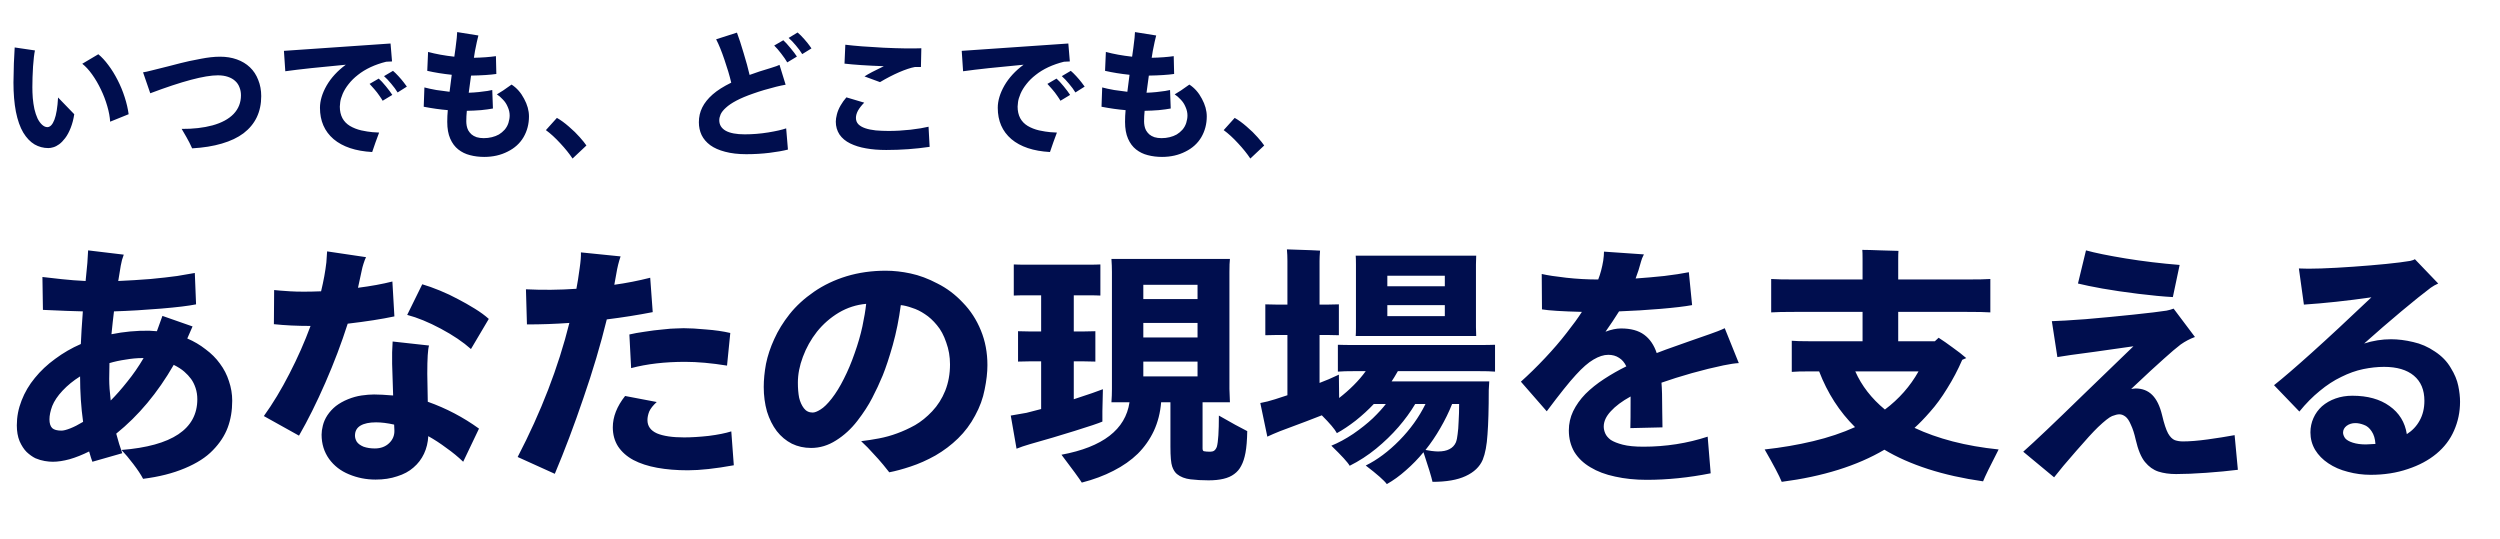
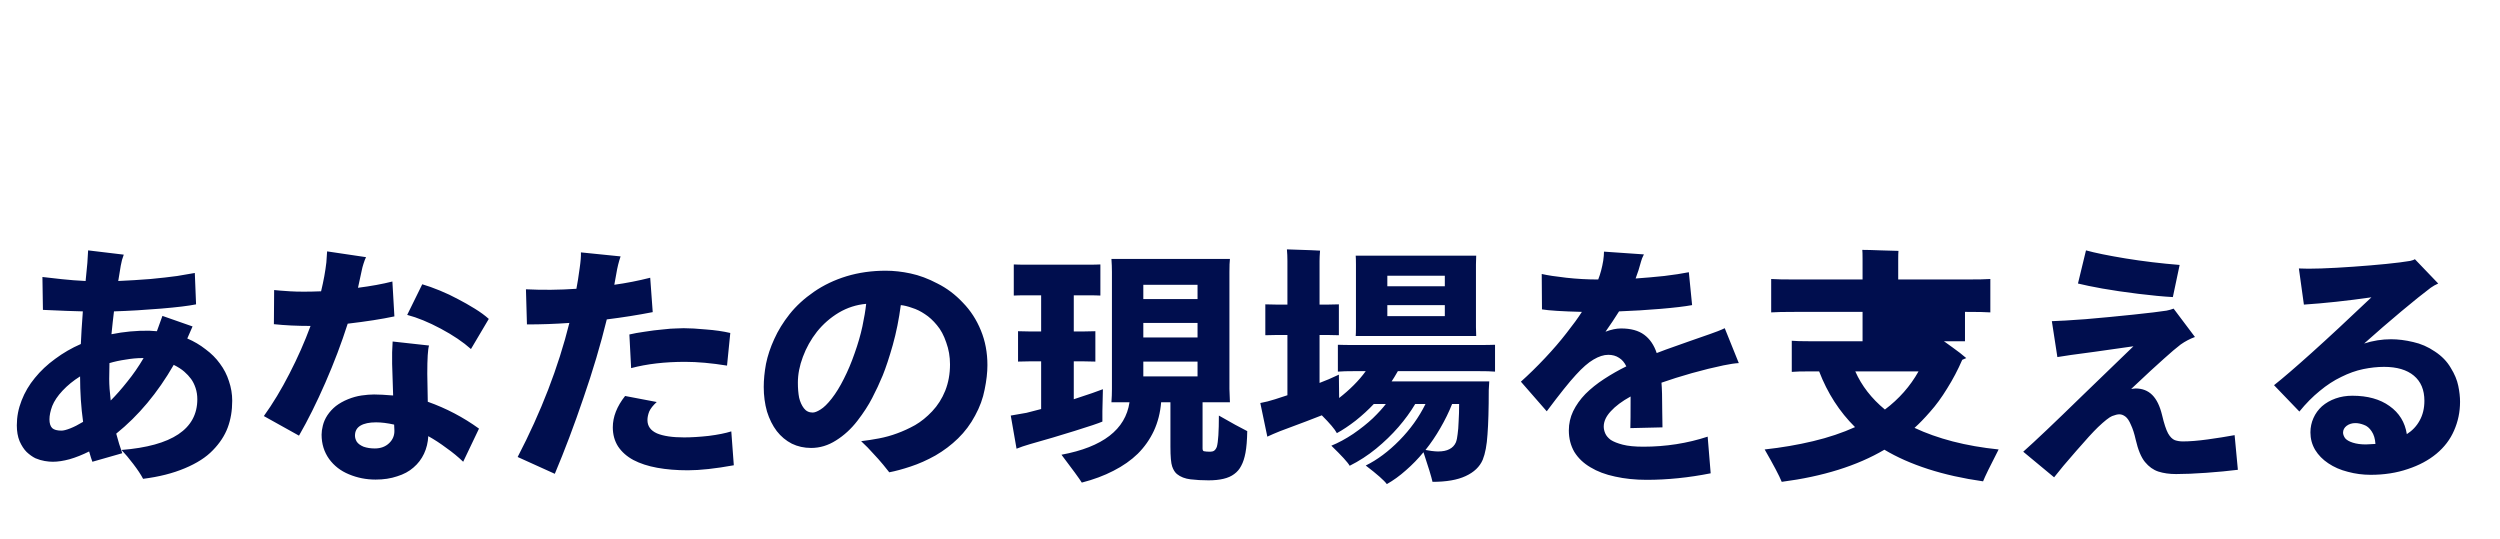
<svg xmlns="http://www.w3.org/2000/svg" width="478" height="103" viewBox="0 0 478 103" fill="none">
-   <path d="M9.256 28.312C8.303 28.312 7.419 28.078 6.604 27.61C5.789 27.125 5.07 26.371 4.446 25.348C3.839 24.325 3.371 22.999 3.042 21.37C2.73 19.741 2.574 17.877 2.574 15.78C2.574 14.896 2.6 13.674 2.652 12.114C2.721 10.537 2.773 9.523 2.808 9.072L6.682 9.644C6.543 10.251 6.422 11.273 6.318 12.712C6.231 14.151 6.188 15.477 6.188 16.69C6.188 17.314 6.214 17.999 6.266 18.744C6.335 19.489 6.439 20.191 6.578 20.85C6.734 21.509 6.933 22.107 7.176 22.644C7.436 23.164 7.731 23.571 8.06 23.866C8.389 24.161 8.719 24.308 9.048 24.308C9.585 24.308 10.036 23.84 10.4 22.904C10.764 21.951 10.998 20.529 11.102 18.64L14.196 21.838C14.057 22.774 13.832 23.641 13.52 24.438C13.208 25.235 12.853 25.894 12.454 26.414C12.073 26.917 11.691 27.307 11.31 27.584C10.929 27.861 10.556 28.052 10.192 28.156C9.845 28.26 9.533 28.312 9.256 28.312ZM24.596 21.838L21.06 23.268C21.008 22.367 20.826 21.379 20.514 20.304C20.202 19.212 19.795 18.146 19.292 17.106C18.789 16.049 18.226 15.087 17.602 14.22C16.978 13.353 16.354 12.677 15.73 12.192L18.798 10.372C19.439 10.892 20.081 11.585 20.722 12.452C21.363 13.301 21.953 14.255 22.49 15.312C23.027 16.352 23.478 17.444 23.842 18.588C24.206 19.715 24.457 20.798 24.596 21.838ZM36.738 28.364C36.651 28.156 36.478 27.792 36.218 27.272C35.958 26.752 35.464 25.877 34.736 24.646C36.937 24.663 38.905 24.438 40.638 23.97C42.389 23.485 43.732 22.757 44.668 21.786C45.604 20.798 46.072 19.611 46.072 18.224C46.072 17.669 45.977 17.158 45.786 16.69C45.613 16.222 45.344 15.823 44.98 15.494C44.616 15.147 44.148 14.879 43.576 14.688C43.021 14.497 42.38 14.402 41.652 14.402C39.104 14.402 34.797 15.546 28.73 17.834L27.352 13.83C27.56 13.795 27.794 13.752 28.054 13.7C28.331 13.631 28.652 13.553 29.016 13.466C29.397 13.379 30.472 13.111 32.24 12.66C34.008 12.192 35.334 11.863 36.218 11.672C37.102 11.481 37.847 11.334 38.454 11.23C39.078 11.109 39.693 11.013 40.3 10.944C40.924 10.875 41.522 10.84 42.094 10.84C43.255 10.84 44.321 11.013 45.292 11.36C46.263 11.707 47.095 12.209 47.788 12.868C48.481 13.527 49.01 14.333 49.374 15.286C49.755 16.222 49.946 17.253 49.946 18.38C49.946 19.888 49.66 21.24 49.088 22.436C48.516 23.615 47.675 24.629 46.566 25.478C45.457 26.31 44.07 26.969 42.406 27.454C40.759 27.939 38.87 28.243 36.738 28.364ZM64.974 20.382C64.974 21.231 65.139 21.968 65.468 22.592C65.797 23.199 66.274 23.693 66.898 24.074C67.539 24.455 68.267 24.741 69.082 24.932C69.897 25.105 70.607 25.218 71.214 25.27C71.838 25.305 72.263 25.331 72.488 25.348C72.02 26.579 71.578 27.818 71.162 29.066C67.99 28.893 65.529 28.069 63.778 26.596C62.045 25.105 61.178 23.112 61.178 20.616C61.178 19.264 61.603 17.843 62.452 16.352C63.319 14.861 64.541 13.535 66.118 12.374C61.178 12.825 57.321 13.241 54.548 13.622L54.288 9.722L74.672 8.318L74.958 11.75L73.84 11.802C72.783 12.062 71.786 12.409 70.85 12.842C69.931 13.275 69.125 13.769 68.432 14.324C67.739 14.861 67.149 15.442 66.664 16.066C66.179 16.673 65.797 17.297 65.52 17.938C65.26 18.562 65.104 19.091 65.052 19.524C65 19.957 64.974 20.243 64.974 20.382ZM73.424 14.558L75.14 13.544C75.435 13.787 75.781 14.125 76.18 14.558C76.579 14.991 76.917 15.39 77.194 15.754C77.471 16.101 77.671 16.369 77.792 16.56L76.024 17.678C75.712 17.158 75.305 16.603 74.802 16.014C74.317 15.425 73.857 14.939 73.424 14.558ZM70.668 16.04L72.41 15.026C72.791 15.355 73.251 15.849 73.788 16.508C74.325 17.167 74.733 17.713 75.01 18.146L73.164 19.264C73.043 19.039 72.835 18.718 72.54 18.302C72.263 17.886 71.933 17.461 71.552 17.028C71.171 16.577 70.876 16.248 70.668 16.04ZM97.812 16.17C98.8 16.811 99.597 17.713 100.204 18.874C100.828 20.018 101.14 21.145 101.14 22.254C101.14 23.71 100.793 25.036 100.1 26.232C99.407 27.411 98.393 28.329 97.058 28.988C95.741 29.664 94.25 30.002 92.586 30.002C91.615 30.002 90.705 29.889 89.856 29.664C89.024 29.456 88.279 29.092 87.62 28.572C86.979 28.069 86.467 27.385 86.086 26.518C85.705 25.651 85.514 24.577 85.514 23.294C85.514 22.549 85.549 21.803 85.618 21.058C84.162 20.937 82.628 20.72 81.016 20.408L81.146 16.716C81.787 16.889 82.55 17.054 83.434 17.21C84.335 17.349 85.176 17.461 85.956 17.548L86.372 14.298C84.691 14.125 83.131 13.873 81.692 13.544L81.848 9.93C83.321 10.329 84.994 10.632 86.866 10.84L87.1 9.176C87.308 7.616 87.412 6.602 87.412 6.134L91.468 6.784C91.295 7.425 91.078 8.413 90.818 9.748C90.714 10.303 90.645 10.736 90.61 11.048C92.222 11.013 93.626 10.909 94.822 10.736L94.9 14.142C93.704 14.315 92.092 14.419 90.064 14.454L89.622 17.73C90.246 17.713 90.887 17.669 91.546 17.6C92.222 17.531 92.768 17.461 93.184 17.392C93.617 17.323 93.929 17.262 94.12 17.21L94.25 20.746C93.609 20.867 92.846 20.971 91.962 21.058C91.078 21.127 90.177 21.171 89.258 21.188C89.189 21.881 89.154 22.549 89.154 23.19C89.154 23.45 89.18 23.736 89.232 24.048C89.284 24.343 89.379 24.629 89.518 24.906C89.674 25.183 89.882 25.443 90.142 25.686C90.402 25.911 90.731 26.093 91.13 26.232C91.546 26.353 91.997 26.414 92.482 26.414C93.037 26.414 93.557 26.353 94.042 26.232C94.545 26.111 94.995 25.937 95.394 25.712C95.793 25.469 96.157 25.166 96.486 24.802C96.815 24.421 97.058 23.987 97.214 23.502C97.37 22.999 97.448 22.523 97.448 22.072C97.448 21.535 97.327 20.997 97.084 20.46C96.859 19.905 96.547 19.429 96.148 19.03C95.767 18.614 95.385 18.285 95.004 18.042C95.663 17.678 96.599 17.054 97.812 16.17ZM112.122 27.818L109.47 30.314C108.863 29.395 108.083 28.425 107.13 27.402C106.176 26.362 105.258 25.521 104.374 24.88L106.48 22.54C107.19 22.939 107.953 23.493 108.768 24.204C109.6 24.915 110.293 25.591 110.848 26.232C111.42 26.873 111.844 27.402 112.122 27.818ZM150.784 7.252L152.5 6.212C152.898 6.541 153.332 6.975 153.8 7.512C154.268 8.049 154.597 8.457 154.788 8.734C154.978 8.994 155.1 9.167 155.152 9.254L153.384 10.346C153.072 9.826 152.664 9.271 152.162 8.682C151.676 8.093 151.217 7.616 150.784 7.252ZM142.386 25.686C143.894 25.686 145.393 25.565 146.884 25.322C148.374 25.079 149.518 24.819 150.316 24.542L150.654 28.598C149.7 28.841 148.522 29.049 147.118 29.222C145.714 29.395 144.232 29.482 142.672 29.482C141.146 29.482 139.803 29.326 138.642 29.014C137.498 28.719 136.553 28.303 135.808 27.766C135.062 27.211 134.508 26.561 134.144 25.816C133.797 25.071 133.624 24.256 133.624 23.372C133.624 22.349 133.84 21.405 134.274 20.538C134.707 19.671 135.366 18.848 136.25 18.068C137.134 17.288 138.321 16.534 139.812 15.806C139.5 14.471 139.066 13.007 138.512 11.412C137.974 9.817 137.446 8.517 136.926 7.512L140.904 6.238C141.285 7.243 141.71 8.543 142.178 10.138C142.663 11.715 143.044 13.111 143.322 14.324C144.483 13.891 145.835 13.449 147.378 12.998C148.279 12.721 148.834 12.521 149.042 12.4L150.212 16.196C149.622 16.3 149.016 16.43 148.392 16.586C146.797 16.985 145.341 17.418 144.024 17.886C142.724 18.337 141.649 18.787 140.8 19.238C139.95 19.689 139.283 20.139 138.798 20.59C138.312 21.023 137.974 21.448 137.784 21.864C137.61 22.28 137.524 22.653 137.524 22.982C137.524 23.866 137.94 24.542 138.772 25.01C139.604 25.461 140.808 25.686 142.386 25.686ZM148.028 8.708L149.77 7.694C150.151 8.041 150.61 8.543 151.148 9.202C151.685 9.843 152.092 10.381 152.37 10.814L150.524 11.932C150.246 11.447 149.865 10.892 149.38 10.268C148.894 9.627 148.444 9.107 148.028 8.708ZM168.256 15.702L165.292 14.61C166.002 14.142 167.233 13.492 168.984 12.66C165.742 12.539 163.238 12.374 161.47 12.166L161.626 8.552C163.446 8.777 165.89 8.968 168.958 9.124C172.043 9.263 174.444 9.297 176.16 9.228L176.082 12.816H174.912C174.132 12.955 173.135 13.284 171.922 13.804C170.726 14.324 169.504 14.957 168.256 15.702ZM177.538 24.23L177.746 28.078C175.042 28.477 172.277 28.676 169.452 28.676C167.996 28.676 166.704 28.572 165.578 28.364C164.451 28.173 163.446 27.861 162.562 27.428C161.678 26.995 160.993 26.423 160.508 25.712C160.04 24.984 159.806 24.169 159.806 23.268C159.806 22.869 159.875 22.401 160.014 21.864C160.152 21.309 160.386 20.746 160.716 20.174C161.045 19.602 161.418 19.082 161.834 18.614L165.24 19.628C164.754 20.113 164.364 20.607 164.07 21.11C163.792 21.613 163.654 22.089 163.654 22.54C163.654 23.025 163.81 23.433 164.122 23.762C164.434 24.074 164.867 24.325 165.422 24.516C165.976 24.707 166.644 24.845 167.424 24.932C168.221 25.001 169.044 25.036 169.894 25.036C171.246 25.036 172.641 24.958 174.08 24.802C175.536 24.629 176.688 24.438 177.538 24.23ZM194.568 20.382C194.568 21.231 194.732 21.968 195.062 22.592C195.391 23.199 195.868 23.693 196.492 24.074C197.133 24.455 197.861 24.741 198.676 24.932C199.49 25.105 200.201 25.218 200.808 25.27C201.432 25.305 201.856 25.331 202.082 25.348C201.614 26.579 201.172 27.818 200.756 29.066C197.584 28.893 195.122 28.069 193.372 26.596C191.638 25.105 190.772 23.112 190.772 20.616C190.772 19.264 191.196 17.843 192.046 16.352C192.912 14.861 194.134 13.535 195.712 12.374C190.772 12.825 186.915 13.241 184.142 13.622L183.882 9.722L204.266 8.318L204.552 11.75L203.434 11.802C202.376 12.062 201.38 12.409 200.444 12.842C199.525 13.275 198.719 13.769 198.026 14.324C197.332 14.861 196.743 15.442 196.258 16.066C195.772 16.673 195.391 17.297 195.114 17.938C194.854 18.562 194.698 19.091 194.646 19.524C194.594 19.957 194.568 20.243 194.568 20.382ZM203.018 14.558L204.734 13.544C205.028 13.787 205.375 14.125 205.774 14.558C206.172 14.991 206.51 15.39 206.788 15.754C207.065 16.101 207.264 16.369 207.386 16.56L205.618 17.678C205.306 17.158 204.898 16.603 204.396 16.014C203.91 15.425 203.451 14.939 203.018 14.558ZM200.262 16.04L202.004 15.026C202.385 15.355 202.844 15.849 203.382 16.508C203.919 17.167 204.326 17.713 204.604 18.146L202.758 19.264C202.636 19.039 202.428 18.718 202.134 18.302C201.856 17.886 201.527 17.461 201.146 17.028C200.764 16.577 200.47 16.248 200.262 16.04ZM227.406 16.17C228.394 16.811 229.191 17.713 229.798 18.874C230.422 20.018 230.734 21.145 230.734 22.254C230.734 23.71 230.387 25.036 229.694 26.232C229 27.411 227.986 28.329 226.652 28.988C225.334 29.664 223.844 30.002 222.18 30.002C221.209 30.002 220.299 29.889 219.45 29.664C218.618 29.456 217.872 29.092 217.214 28.572C216.572 28.069 216.061 27.385 215.68 26.518C215.298 25.651 215.108 24.577 215.108 23.294C215.108 22.549 215.142 21.803 215.212 21.058C213.756 20.937 212.222 20.72 210.61 20.408L210.74 16.716C211.381 16.889 212.144 17.054 213.028 17.21C213.929 17.349 214.77 17.461 215.55 17.548L215.966 14.298C214.284 14.125 212.724 13.873 211.286 13.544L211.442 9.93C212.915 10.329 214.588 10.632 216.46 10.84L216.694 9.176C216.902 7.616 217.006 6.602 217.006 6.134L221.062 6.784C220.888 7.425 220.672 8.413 220.412 9.748C220.308 10.303 220.238 10.736 220.204 11.048C221.816 11.013 223.22 10.909 224.416 10.736L224.494 14.142C223.298 14.315 221.686 14.419 219.658 14.454L219.216 17.73C219.84 17.713 220.481 17.669 221.14 17.6C221.816 17.531 222.362 17.461 222.778 17.392C223.211 17.323 223.523 17.262 223.714 17.21L223.844 20.746C223.202 20.867 222.44 20.971 221.556 21.058C220.672 21.127 219.77 21.171 218.852 21.188C218.782 21.881 218.748 22.549 218.748 23.19C218.748 23.45 218.774 23.736 218.826 24.048C218.878 24.343 218.973 24.629 219.112 24.906C219.268 25.183 219.476 25.443 219.736 25.686C219.996 25.911 220.325 26.093 220.724 26.232C221.14 26.353 221.59 26.414 222.076 26.414C222.63 26.414 223.15 26.353 223.636 26.232C224.138 26.111 224.589 25.937 224.988 25.712C225.386 25.469 225.75 25.166 226.08 24.802C226.409 24.421 226.652 23.987 226.808 23.502C226.964 22.999 227.042 22.523 227.042 22.072C227.042 21.535 226.92 20.997 226.678 20.46C226.452 19.905 226.14 19.429 225.742 19.03C225.36 18.614 224.979 18.285 224.598 18.042C225.256 17.678 226.192 17.054 227.406 16.17ZM241.716 27.818L239.064 30.314C238.457 29.395 237.677 28.425 236.724 27.402C235.77 26.362 234.852 25.521 233.968 24.88L236.074 22.54C236.784 22.939 237.547 23.493 238.362 24.204C239.194 24.915 239.887 25.591 240.442 26.232C241.014 26.873 241.438 27.402 241.716 27.818Z" fill="#000E4E" />
-   <path d="M35.808 64.72C37.088 65.264 38.256 65.952 39.312 66.784C40.4 67.584 41.312 68.496 42.048 69.52C42.816 70.544 43.392 71.664 43.776 72.88C44.192 74.096 44.4 75.344 44.4 76.624C44.4 78.512 44.112 80.224 43.536 81.76C42.96 83.296 42.016 84.736 40.704 86.08C39.424 87.424 37.632 88.576 35.328 89.536C33.056 90.496 30.4 91.168 27.36 91.552C26.944 90.752 26.32 89.808 25.488 88.72C24.688 87.664 23.936 86.768 23.232 86.032C32.896 85.264 37.728 82.032 37.728 76.336C37.728 75.568 37.616 74.848 37.392 74.176C37.168 73.504 36.88 72.928 36.528 72.448C36.176 71.968 35.744 71.504 35.232 71.056C34.72 70.608 34.048 70.176 33.216 69.76C30.144 75.104 26.48 79.488 22.224 82.912C22.576 84.256 22.96 85.504 23.376 86.656L17.664 88.288C17.504 87.872 17.296 87.216 17.04 86.32C15.76 86.96 14.512 87.456 13.296 87.808C12.112 88.128 11.04 88.288 10.08 88.288C9.632 88.288 9.12 88.24 8.544 88.144C7.968 88.048 7.376 87.872 6.768 87.616C6.192 87.328 5.632 86.928 5.088 86.416C4.576 85.904 4.128 85.216 3.744 84.352C3.392 83.488 3.216 82.48 3.216 81.328C3.216 79.696 3.52 78.112 4.128 76.576C4.736 75.008 5.584 73.568 6.672 72.256C7.76 70.912 9.056 69.696 10.56 68.608C12.064 67.488 13.696 66.544 15.456 65.776C15.52 64.176 15.648 62.096 15.84 59.536C14.208 59.504 11.664 59.408 8.208 59.248L8.112 52.96C11.088 53.312 13.072 53.52 14.064 53.584C15.088 53.648 15.856 53.696 16.368 53.728L16.704 50.272L16.848 47.872L23.664 48.688C23.568 48.944 23.456 49.28 23.328 49.696C23.232 50.08 23.152 50.448 23.088 50.8L22.608 53.728C24.72 53.632 26.784 53.504 28.8 53.344C30.816 53.152 32.512 52.96 33.888 52.768C35.296 52.544 36.416 52.352 37.248 52.192L37.488 58.192C36.08 58.48 33.84 58.752 30.768 59.008C27.728 59.264 24.736 59.44 21.792 59.536C21.728 60.016 21.648 60.704 21.552 61.6C21.456 62.496 21.376 63.264 21.312 63.904C23.68 63.424 26.08 63.2 28.512 63.232L30 63.328L31.056 60.4L36.816 62.416L35.808 64.72ZM21.168 76.576C22.192 75.552 23.248 74.352 24.336 72.976C25.456 71.6 26.496 70.096 27.456 68.464H27.12C26.192 68.464 25.168 68.56 24.048 68.752C22.928 68.912 21.888 69.136 20.928 69.424L20.88 72.448C20.88 73.6 20.976 74.976 21.168 76.576ZM11.76 82.336C12.144 82.336 12.704 82.192 13.44 81.904C14.176 81.616 14.992 81.2 15.888 80.656C15.504 77.904 15.312 75.008 15.312 71.968C14.032 72.768 12.912 73.68 11.952 74.704C11.024 75.696 10.368 76.672 9.984 77.632C9.632 78.592 9.456 79.44 9.456 80.176C9.456 80.944 9.632 81.504 9.984 81.856C10.336 82.176 10.928 82.336 11.76 82.336ZM75.024 53.824L75.408 60.496C73.008 61.008 70.032 61.472 66.48 61.888C65.296 65.6 63.872 69.36 62.208 73.168C60.544 76.976 58.864 80.352 57.168 83.296L50.448 79.552C52.176 77.152 53.808 74.448 55.344 71.44C56.912 68.4 58.256 65.36 59.376 62.32C56.816 62.32 54.48 62.208 52.368 61.984L52.416 55.456C52.928 55.52 53.936 55.6 55.44 55.696C56.976 55.792 58.96 55.792 61.392 55.696C61.872 53.712 62.208 51.872 62.4 50.176L62.544 48.064L69.984 49.168C69.824 49.488 69.664 49.904 69.504 50.416C69.344 50.928 69.248 51.28 69.216 51.472L68.448 55.024C70.944 54.704 73.136 54.304 75.024 53.824ZM93.456 60.976L90.048 66.736C88.544 65.392 86.624 64.096 84.288 62.848C81.952 61.6 79.808 60.72 77.856 60.208L80.736 54.352C81.728 54.64 82.848 55.04 84.096 55.552C85.344 56.064 86.496 56.608 87.552 57.184C88.608 57.728 89.68 58.336 90.768 59.008C91.856 59.68 92.752 60.336 93.456 60.976ZM81.696 71.488L81.792 76.816C85.312 78.064 88.576 79.776 91.584 81.952L88.56 88.288C87.6 87.36 86.528 86.48 85.344 85.648C84.192 84.784 83.04 84.032 81.888 83.392C81.824 84.608 81.552 85.728 81.072 86.752C80.592 87.776 79.92 88.656 79.056 89.392C78.224 90.128 77.184 90.688 75.936 91.072C74.72 91.488 73.344 91.696 71.808 91.696C70.016 91.696 68.32 91.36 66.72 90.688C65.152 90.048 63.888 89.072 62.928 87.76C61.968 86.416 61.488 84.864 61.488 83.104C61.488 82.592 61.568 82.016 61.728 81.376C61.888 80.704 62.176 80.048 62.592 79.408C63.04 78.736 63.584 78.144 64.224 77.632C64.896 77.12 65.664 76.688 66.528 76.336C67.392 75.984 68.256 75.744 69.12 75.616C70.016 75.488 70.816 75.424 71.52 75.424C72.416 75.424 73.632 75.488 75.168 75.616L74.976 69.568C74.944 68.064 74.976 66.64 75.072 65.296L82.032 66.064C81.808 66.736 81.696 68.544 81.696 71.488ZM71.664 85.744C72.784 85.744 73.696 85.408 74.4 84.736C75.104 84.064 75.44 83.248 75.408 82.288L75.36 81.184C74.08 80.896 72.928 80.752 71.904 80.752C70.624 80.752 69.632 80.96 68.928 81.376C68.224 81.792 67.872 82.432 67.872 83.296C67.872 83.68 67.984 84.064 68.208 84.448C68.464 84.832 68.896 85.152 69.504 85.408C70.144 85.632 70.864 85.744 71.664 85.744ZM124.32 53.104L124.8 59.68C122.016 60.224 119.088 60.688 116.016 61.072C114.832 65.904 113.344 70.912 111.552 76.096C109.792 81.28 107.968 86.112 106.08 90.592L98.976 87.376C103.456 78.768 106.752 70.224 108.864 61.744C106.176 61.936 103.472 62.032 100.752 62.032L100.56 55.312C103.728 55.472 106.944 55.44 110.208 55.216C110.4 54.256 110.608 52.944 110.832 51.28C111.024 49.968 111.104 48.96 111.072 48.256L118.656 49.024C118.304 50.048 118.032 51.152 117.84 52.336L117.456 54.448C119.76 54.128 122.048 53.68 124.32 53.104ZM120.672 70.384L120.336 63.952C121.136 63.76 122.112 63.584 123.264 63.424C124.448 63.232 125.6 63.088 126.72 62.992C127.84 62.864 128.688 62.8 129.264 62.8C129.872 62.768 130.352 62.752 130.704 62.752C131.856 62.752 133.28 62.832 134.976 62.992C136.704 63.12 138.256 63.344 139.632 63.664L139.008 69.904C136.032 69.424 133.36 69.184 130.992 69.184C127.12 69.184 123.68 69.584 120.672 70.384ZM139.824 82.48L140.304 88.96C136.784 89.6 133.856 89.92 131.52 89.92C129.376 89.92 127.424 89.76 125.664 89.44C123.904 89.12 122.384 88.624 121.104 87.952C119.856 87.28 118.88 86.416 118.176 85.36C117.504 84.304 117.168 83.088 117.168 81.712C117.168 79.696 117.952 77.696 119.52 75.712L125.568 76.864C124.864 77.504 124.384 78.112 124.128 78.688C123.904 79.264 123.792 79.808 123.792 80.32C123.792 81.472 124.4 82.32 125.616 82.864C126.832 83.376 128.56 83.632 130.8 83.632C132.176 83.632 133.744 83.536 135.504 83.344C137.264 83.12 138.704 82.832 139.824 82.48ZM169.354 51.76C170.89 51.76 172.474 51.936 174.106 52.288C175.77 52.64 177.482 53.28 179.242 54.208C181.034 55.104 182.65 56.32 184.09 57.856C185.562 59.36 186.714 61.136 187.546 63.184C188.378 65.2 188.794 67.408 188.794 69.808C188.794 71.216 188.618 72.768 188.266 74.464C187.946 76.16 187.338 77.824 186.442 79.456C185.578 81.088 184.49 82.544 183.178 83.824C181.898 85.072 180.458 86.16 178.858 87.088C177.258 87.984 175.674 88.688 174.106 89.2C172.57 89.712 171.21 90.08 170.026 90.304C169.866 90.112 169.482 89.632 168.874 88.864C168.266 88.128 167.626 87.408 166.954 86.704C166.314 85.968 165.546 85.184 164.65 84.352C165.738 84.224 166.874 84.048 168.058 83.824C169.242 83.6 170.394 83.28 171.514 82.864C172.666 82.448 173.818 81.92 174.97 81.28C176.122 80.608 177.21 79.728 178.234 78.64C179.29 77.52 180.122 76.208 180.73 74.704C181.338 73.168 181.642 71.488 181.642 69.664C181.642 68.192 181.402 66.8 180.922 65.488C180.474 64.144 179.882 63.04 179.146 62.176C178.41 61.28 177.642 60.576 176.842 60.064C176.042 59.52 175.226 59.12 174.394 58.864C173.594 58.576 172.874 58.4 172.234 58.336C171.882 61.024 171.37 63.568 170.698 65.968C170.026 68.336 169.386 70.272 168.778 71.776C168.17 73.248 167.498 74.688 166.762 76.096C166.058 77.472 165.114 78.928 163.93 80.464C162.746 82 161.386 83.248 159.85 84.208C158.346 85.168 156.762 85.648 155.098 85.648C153.754 85.648 152.522 85.376 151.402 84.832C150.282 84.256 149.322 83.456 148.522 82.432C147.722 81.376 147.098 80.128 146.65 78.688C146.234 77.216 146.026 75.648 146.026 73.984C146.026 72.608 146.17 71.136 146.458 69.568C146.778 68 147.306 66.416 148.042 64.816C148.778 63.184 149.754 61.6 150.97 60.064C152.218 58.496 153.77 57.072 155.626 55.792C157.482 54.512 159.562 53.52 161.866 52.816C164.202 52.112 166.698 51.76 169.354 51.76ZM155.386 78.88C155.77 78.88 156.266 78.688 156.874 78.304C157.514 77.92 158.234 77.216 159.034 76.192C159.834 75.168 160.602 73.92 161.338 72.448C162.106 70.944 162.794 69.312 163.402 67.552C164.042 65.76 164.538 64.048 164.89 62.416C165.242 60.752 165.482 59.312 165.61 58.096C163.754 58.256 162.01 58.816 160.378 59.776C158.778 60.736 157.386 61.952 156.202 63.424C155.05 64.896 154.154 66.496 153.514 68.224C152.874 69.92 152.554 71.568 152.554 73.168C152.554 74.256 152.634 75.216 152.794 76.048C152.986 76.848 153.29 77.52 153.706 78.064C154.122 78.608 154.682 78.88 155.386 78.88ZM233.05 79.456C235.386 80.8 237.194 81.792 238.474 82.432C238.442 84.16 238.33 85.536 238.138 86.56C237.946 87.584 237.674 88.416 237.322 89.056C237.002 89.696 236.554 90.224 235.978 90.64C235.434 91.056 234.746 91.36 233.914 91.552C233.114 91.744 232.17 91.84 231.082 91.84C229.834 91.84 228.682 91.776 227.626 91.648C226.57 91.52 225.706 91.184 225.034 90.64C224.65 90.32 224.346 89.84 224.122 89.2C223.898 88.56 223.786 87.296 223.786 85.408V76.912H222.01C221.85 78.896 221.386 80.72 220.618 82.384C219.85 84.016 218.826 85.472 217.546 86.752C216.266 88 214.714 89.088 212.89 90.016C211.098 90.944 209.082 91.696 206.842 92.272C206.362 91.504 205.066 89.728 202.954 86.944C210.858 85.472 215.194 82.128 215.962 76.912H212.506C212.57 76.016 212.602 75.184 212.602 74.416V52C212.602 51.232 212.57 50.4 212.506 49.504H235.162C235.098 50.048 235.066 50.88 235.066 52V74.368L235.162 76.912H229.93V85.744C229.93 86.032 230.01 86.208 230.17 86.272C230.49 86.336 230.89 86.368 231.37 86.368C231.69 86.368 231.946 86.304 232.138 86.176C232.362 86.016 232.538 85.76 232.666 85.408C232.922 84.48 233.05 82.496 233.05 79.456ZM210.874 74.416C210.778 77.968 210.746 80.032 210.778 80.608C210.042 80.928 208.282 81.52 205.498 82.384C202.746 83.248 199.882 84.096 196.906 84.928C195.914 85.216 195.066 85.504 194.362 85.792L193.258 79.456C193.514 79.424 194.522 79.248 196.282 78.928L199.066 78.208V69.088H196.906L194.65 69.136V63.328L196.906 63.376H199.066V56.464H196.282C195.13 56.464 194.314 56.48 193.834 56.512V50.56C194.314 50.592 195.13 50.608 196.282 50.608H207.946C209.098 50.608 209.914 50.592 210.394 50.56V56.512C209.914 56.48 209.098 56.464 207.946 56.464H205.306V63.376H207.13L209.434 63.328V69.136L207.13 69.088H205.306V76.336C208.154 75.408 210.01 74.768 210.874 74.416ZM228.97 57.184V54.448H218.602V57.184H228.97ZM218.602 61.744V64.528H228.97V61.744H218.602ZM228.97 71.968V69.136H218.602V71.968H228.97ZM282.346 70.96H267.274C266.762 71.856 266.362 72.512 266.074 72.928H284.746L284.65 74.608C284.65 78.16 284.57 80.976 284.41 83.056C284.282 85.104 283.978 86.72 283.498 87.904C282.922 89.248 281.834 90.288 280.234 91.024C278.666 91.76 276.554 92.128 273.898 92.128C273.674 91.136 273.098 89.248 272.17 86.464C271.146 87.712 270.026 88.864 268.81 89.92C267.626 90.976 266.41 91.856 265.162 92.56C264.65 91.856 263.306 90.672 261.13 89.008C263.338 87.92 265.482 86.32 267.562 84.208C269.642 82.096 271.306 79.776 272.554 77.248H270.586C269.69 78.752 268.618 80.224 267.37 81.664C266.122 83.104 264.698 84.48 263.098 85.792C261.53 87.072 259.85 88.16 258.058 89.056C257.706 88.416 256.538 87.136 254.554 85.216C255.898 84.672 257.29 83.92 258.73 82.96C260.17 81.968 261.418 80.976 262.474 79.984C263.53 78.96 264.362 78.048 264.97 77.248H262.666C261.642 78.336 260.49 79.392 259.21 80.416C257.93 81.408 256.73 82.208 255.61 82.816C255.226 82.08 254.266 80.944 252.73 79.408C252.09 79.664 251.098 80.048 249.754 80.56C248.41 81.072 246.746 81.696 244.762 82.432C243.802 82.816 242.986 83.168 242.314 83.488L240.97 77.056C241.866 76.896 242.81 76.656 243.802 76.336L246.154 75.568V64.048H244.186L241.93 64.096V58.192L244.186 58.24H246.154V49.888C246.154 49.12 246.122 48.384 246.058 47.68C250.058 47.808 252.17 47.888 252.394 47.92C252.33 48.688 252.298 49.344 252.298 49.888V58.24H253.786L255.994 58.192V64.096L253.786 64.048H252.298V73.216C253.418 72.8 254.65 72.272 255.994 71.632L256.042 76.096C257.034 75.328 257.962 74.512 258.826 73.648C259.722 72.752 260.49 71.856 261.13 70.96H259.306C257.642 70.96 256.474 70.992 255.802 71.056V65.92C256.474 65.952 257.642 65.968 259.306 65.968H282.346C284.042 65.968 285.21 65.952 285.85 65.92V71.056C285.21 70.992 284.042 70.96 282.346 70.96ZM259.21 64.24C259.242 63.952 259.258 63.392 259.258 62.56V50.56C259.258 49.76 259.242 49.2 259.21 48.88H282.25L282.202 50.56V62.56L282.25 64.24H259.21ZM276.25 54.736V52.72H265.258V54.736H276.25ZM265.258 58.336V60.448H276.25V58.336H265.258ZM278.986 77.248H277.642C277.034 78.784 276.282 80.32 275.386 81.856C274.522 83.36 273.578 84.752 272.554 86.032C272.842 86.096 273.226 86.16 273.706 86.224C274.218 86.288 274.634 86.32 274.954 86.32C275.85 86.32 276.57 86.176 277.114 85.888C277.69 85.6 278.106 85.168 278.362 84.592C278.522 84.176 278.634 83.648 278.698 83.008C278.794 82.368 278.858 81.552 278.89 80.56C278.954 79.568 278.986 78.464 278.986 77.248ZM329.77 62.752L332.458 69.424C331.754 69.456 330.778 69.6 329.53 69.856C327.674 70.24 325.658 70.736 323.482 71.344C321.338 71.952 319.402 72.56 317.674 73.168C317.77 74.256 317.818 76.048 317.818 78.544L317.866 81.712L311.722 81.856C311.754 81.12 311.77 79.104 311.77 75.808C310.138 76.704 308.874 77.648 307.978 78.64C307.082 79.6 306.634 80.576 306.634 81.568C306.634 81.984 306.73 82.416 306.922 82.864C307.114 83.312 307.466 83.728 307.978 84.112C308.522 84.464 309.29 84.768 310.282 85.024C311.274 85.28 312.586 85.408 314.218 85.408C318.506 85.408 322.602 84.768 326.506 83.488L327.082 90.496C322.89 91.328 318.81 91.744 314.842 91.744C312.666 91.744 310.65 91.536 308.794 91.12C306.97 90.736 305.402 90.144 304.09 89.344C302.778 88.576 301.754 87.6 301.018 86.416C300.314 85.2 299.962 83.824 299.962 82.288C299.962 81.008 300.234 79.792 300.778 78.64C301.354 77.456 302.138 76.352 303.13 75.328C304.154 74.304 305.354 73.344 306.73 72.448C308.106 71.552 309.514 70.752 310.954 70.048C310.602 69.312 310.138 68.768 309.562 68.416C308.986 68.032 308.298 67.84 307.498 67.84C306.634 67.84 305.69 68.144 304.666 68.752C303.674 69.328 302.554 70.304 301.306 71.68C300.058 73.024 298.202 75.344 295.738 78.64L290.794 72.976C292.298 71.632 293.834 70.128 295.402 68.464C296.97 66.8 298.346 65.2 299.53 63.664C300.746 62.128 301.722 60.784 302.458 59.632C298.682 59.536 296.138 59.376 294.826 59.152L294.778 52.384C295.898 52.64 297.466 52.88 299.482 53.104C301.498 53.328 303.53 53.44 305.578 53.44C305.994 52.384 306.314 51.184 306.538 49.84C306.634 49.168 306.682 48.592 306.682 48.112L314.314 48.64C314.218 48.832 314.106 49.072 313.978 49.36C313.882 49.616 313.818 49.808 313.786 49.936C313.466 51.152 313.114 52.256 312.73 53.248C314.554 53.12 316.378 52.96 318.202 52.768C320.058 52.544 321.626 52.304 322.906 52.048L323.53 58.336C322.154 58.592 320.138 58.832 317.482 59.056C314.826 59.28 312.186 59.44 309.562 59.536C308.762 60.816 307.898 62.112 306.97 63.424C308.058 63.008 309.05 62.8 309.946 62.8C311.802 62.8 313.274 63.2 314.362 64C315.45 64.8 316.25 65.968 316.762 67.504C317.402 67.248 317.994 67.024 318.538 66.832C319.114 66.608 320.602 66.08 323.002 65.248C325.402 64.416 326.73 63.952 326.986 63.856C327.37 63.728 327.85 63.552 328.426 63.328C329.002 63.104 329.45 62.912 329.77 62.752ZM382.138 85.936C380.506 89.104 379.514 91.136 379.162 92.032C375.322 91.488 371.818 90.704 368.65 89.68C365.482 88.656 362.698 87.424 360.298 85.984C355.082 89.056 348.538 91.104 340.666 92.128C340.186 90.944 339.098 88.88 337.402 85.936C340.634 85.584 343.722 85.056 346.666 84.352C349.61 83.648 352.282 82.752 354.682 81.664C351.706 78.72 349.418 75.168 347.818 71.008H346.09C344.426 71.008 343.258 71.04 342.586 71.104V65.152C343.226 65.216 344.394 65.248 346.09 65.248H356.122V59.632H343.498C341.098 59.632 339.482 59.664 338.65 59.728V53.344C339.482 53.408 341.098 53.44 343.498 53.44H356.122V49.504C356.122 48.64 356.106 48.064 356.074 47.776C356.842 47.776 358.026 47.808 359.626 47.872C361.226 47.904 362.346 47.936 362.986 47.968C362.954 48.32 362.938 48.848 362.938 49.552V53.44H375.706C378.138 53.44 379.754 53.408 380.554 53.344V59.728C379.754 59.664 378.138 59.632 375.706 59.632H362.938V65.248H369.946L370.666 64.576C371.466 65.088 372.362 65.712 373.354 66.448C374.346 67.152 375.21 67.824 375.946 68.464L375.178 68.8C374.346 70.72 373.386 72.544 372.298 74.272C371.242 76 370.154 77.488 369.034 78.736C367.946 79.984 366.954 81.008 366.058 81.808C368.234 82.832 370.666 83.696 373.354 84.4C376.074 85.104 379.002 85.616 382.138 85.936ZM366.826 71.008H354.73C355.946 73.76 357.834 76.192 360.394 78.304C363.082 76.288 365.226 73.856 366.826 71.008ZM416.746 50.656L415.45 56.8C413.626 56.704 411.418 56.496 408.826 56.176C406.234 55.856 403.946 55.52 401.962 55.168C400.01 54.816 398.458 54.496 397.306 54.208L398.842 47.872C400.57 48.352 403.082 48.864 406.378 49.408C409.706 49.952 413.162 50.368 416.746 50.656ZM427.258 83.2L427.882 89.824C426.09 90.048 424.074 90.24 421.834 90.4C419.594 90.56 417.674 90.64 416.074 90.64C414.794 90.64 413.658 90.48 412.666 90.16C411.706 89.84 410.858 89.232 410.122 88.336C409.386 87.44 408.794 86.016 408.346 84.064C408.09 82.912 407.786 81.968 407.434 81.232C407.114 80.464 406.762 79.936 406.378 79.648C405.994 79.36 405.61 79.216 405.226 79.216C404.874 79.216 404.41 79.328 403.834 79.552C403.29 79.776 402.394 80.48 401.146 81.664C400.218 82.56 398.826 84.08 396.97 86.224C395.114 88.336 393.706 90.016 392.746 91.264L386.842 86.368C389.082 84.384 392.826 80.832 398.074 75.712C403.354 70.592 406.634 67.424 407.914 66.208C406.634 66.4 404.154 66.752 400.474 67.264C396.794 67.744 394.426 68.08 393.37 68.272L392.314 61.408C393.626 61.376 395.786 61.248 398.794 61.024C401.802 60.768 404.826 60.48 407.866 60.16C410.906 59.84 413.034 59.584 414.25 59.392C414.73 59.296 415.178 59.168 415.594 59.008L419.674 64.432C418.714 64.784 417.802 65.264 416.938 65.872C416.138 66.48 415.082 67.376 413.77 68.56C412.458 69.712 410.362 71.648 407.482 74.368L408.298 74.272C409.61 74.272 410.682 74.688 411.514 75.52C412.346 76.352 412.97 77.632 413.386 79.36C413.77 80.992 414.154 82.16 414.538 82.864C414.922 83.536 415.354 83.968 415.834 84.16C416.314 84.32 416.826 84.4 417.37 84.4C418.682 84.4 420.266 84.272 422.122 84.016C423.978 83.76 425.69 83.488 427.258 83.2ZM457.161 64.864C458.505 64.864 459.913 65.04 461.385 65.392C462.857 65.712 464.249 66.32 465.561 67.216C466.873 68.08 467.881 69.12 468.585 70.336C469.321 71.52 469.801 72.672 470.025 73.792C470.249 74.88 470.361 75.888 470.361 76.816C470.361 78.768 469.977 80.608 469.209 82.336C468.473 84.032 467.353 85.504 465.849 86.752C464.345 88 462.521 88.976 460.377 89.68C458.233 90.416 455.865 90.784 453.273 90.784C451.769 90.784 450.313 90.592 448.905 90.208C447.497 89.856 446.249 89.312 445.161 88.576C444.105 87.872 443.273 87.024 442.665 86.032C442.057 85.008 441.753 83.888 441.753 82.672C441.753 81.712 441.945 80.8 442.329 79.936C442.713 79.072 443.257 78.32 443.961 77.68C444.697 77.04 445.561 76.544 446.553 76.192C447.545 75.84 448.617 75.664 449.769 75.664C452.681 75.664 455.049 76.32 456.873 77.632C458.729 78.944 459.833 80.736 460.185 83.008C461.241 82.336 462.057 81.472 462.633 80.416C463.241 79.328 463.545 78.064 463.545 76.624C463.545 74.544 462.873 72.944 461.529 71.824C460.185 70.704 458.281 70.144 455.817 70.144C454.569 70.144 453.241 70.288 451.833 70.576C450.457 70.864 449.065 71.36 447.657 72.064C446.249 72.736 444.873 73.632 443.529 74.752C442.185 75.84 440.889 77.152 439.641 78.688L434.793 73.648C436.457 72.336 438.857 70.272 441.993 67.456C445.129 64.64 448.937 61.104 453.417 56.848C448.713 57.52 444.409 57.984 440.505 58.24L439.545 51.328C440.537 51.392 441.961 51.392 443.817 51.328C445.673 51.264 447.721 51.152 449.961 50.992C452.233 50.832 454.329 50.656 456.249 50.464C458.169 50.272 459.689 50.08 460.809 49.888C461.257 49.792 461.561 49.68 461.721 49.552L466.185 54.208C465.673 54.432 465.193 54.704 464.745 55.024C463.337 56.08 461.465 57.584 459.129 59.536C456.793 61.488 454.425 63.536 452.025 65.68C453.721 65.136 455.433 64.864 457.161 64.864ZM452.361 84.976L454.185 84.88C454.121 83.888 453.881 83.088 453.465 82.48C453.049 81.84 452.553 81.424 451.977 81.232C451.401 81.008 450.857 80.896 450.345 80.896C449.705 80.896 449.145 81.072 448.665 81.424C448.217 81.776 447.993 82.208 447.993 82.72C447.993 83.04 448.121 83.392 448.377 83.776C448.665 84.128 449.161 84.416 449.865 84.64C450.569 84.864 451.401 84.976 452.361 84.976Z" fill="#000E4E" />
+   <path d="M35.808 64.72C37.088 65.264 38.256 65.952 39.312 66.784C40.4 67.584 41.312 68.496 42.048 69.52C42.816 70.544 43.392 71.664 43.776 72.88C44.192 74.096 44.4 75.344 44.4 76.624C44.4 78.512 44.112 80.224 43.536 81.76C42.96 83.296 42.016 84.736 40.704 86.08C39.424 87.424 37.632 88.576 35.328 89.536C33.056 90.496 30.4 91.168 27.36 91.552C26.944 90.752 26.32 89.808 25.488 88.72C24.688 87.664 23.936 86.768 23.232 86.032C32.896 85.264 37.728 82.032 37.728 76.336C37.728 75.568 37.616 74.848 37.392 74.176C37.168 73.504 36.88 72.928 36.528 72.448C36.176 71.968 35.744 71.504 35.232 71.056C34.72 70.608 34.048 70.176 33.216 69.76C30.144 75.104 26.48 79.488 22.224 82.912C22.576 84.256 22.96 85.504 23.376 86.656L17.664 88.288C17.504 87.872 17.296 87.216 17.04 86.32C15.76 86.96 14.512 87.456 13.296 87.808C12.112 88.128 11.04 88.288 10.08 88.288C9.632 88.288 9.12 88.24 8.544 88.144C7.968 88.048 7.376 87.872 6.768 87.616C6.192 87.328 5.632 86.928 5.088 86.416C4.576 85.904 4.128 85.216 3.744 84.352C3.392 83.488 3.216 82.48 3.216 81.328C3.216 79.696 3.52 78.112 4.128 76.576C4.736 75.008 5.584 73.568 6.672 72.256C7.76 70.912 9.056 69.696 10.56 68.608C12.064 67.488 13.696 66.544 15.456 65.776C15.52 64.176 15.648 62.096 15.84 59.536C14.208 59.504 11.664 59.408 8.208 59.248L8.112 52.96C11.088 53.312 13.072 53.52 14.064 53.584C15.088 53.648 15.856 53.696 16.368 53.728L16.704 50.272L16.848 47.872L23.664 48.688C23.568 48.944 23.456 49.28 23.328 49.696C23.232 50.08 23.152 50.448 23.088 50.8L22.608 53.728C24.72 53.632 26.784 53.504 28.8 53.344C30.816 53.152 32.512 52.96 33.888 52.768C35.296 52.544 36.416 52.352 37.248 52.192L37.488 58.192C36.08 58.48 33.84 58.752 30.768 59.008C27.728 59.264 24.736 59.44 21.792 59.536C21.728 60.016 21.648 60.704 21.552 61.6C21.456 62.496 21.376 63.264 21.312 63.904C23.68 63.424 26.08 63.2 28.512 63.232L30 63.328L31.056 60.4L36.816 62.416L35.808 64.72ZM21.168 76.576C22.192 75.552 23.248 74.352 24.336 72.976C25.456 71.6 26.496 70.096 27.456 68.464H27.12C26.192 68.464 25.168 68.56 24.048 68.752C22.928 68.912 21.888 69.136 20.928 69.424L20.88 72.448C20.88 73.6 20.976 74.976 21.168 76.576ZM11.76 82.336C12.144 82.336 12.704 82.192 13.44 81.904C14.176 81.616 14.992 81.2 15.888 80.656C15.504 77.904 15.312 75.008 15.312 71.968C14.032 72.768 12.912 73.68 11.952 74.704C11.024 75.696 10.368 76.672 9.984 77.632C9.632 78.592 9.456 79.44 9.456 80.176C9.456 80.944 9.632 81.504 9.984 81.856C10.336 82.176 10.928 82.336 11.76 82.336ZM75.024 53.824L75.408 60.496C73.008 61.008 70.032 61.472 66.48 61.888C65.296 65.6 63.872 69.36 62.208 73.168C60.544 76.976 58.864 80.352 57.168 83.296L50.448 79.552C52.176 77.152 53.808 74.448 55.344 71.44C56.912 68.4 58.256 65.36 59.376 62.32C56.816 62.32 54.48 62.208 52.368 61.984L52.416 55.456C52.928 55.52 53.936 55.6 55.44 55.696C56.976 55.792 58.96 55.792 61.392 55.696C61.872 53.712 62.208 51.872 62.4 50.176L62.544 48.064L69.984 49.168C69.824 49.488 69.664 49.904 69.504 50.416C69.344 50.928 69.248 51.28 69.216 51.472L68.448 55.024C70.944 54.704 73.136 54.304 75.024 53.824ZM93.456 60.976L90.048 66.736C88.544 65.392 86.624 64.096 84.288 62.848C81.952 61.6 79.808 60.72 77.856 60.208L80.736 54.352C81.728 54.64 82.848 55.04 84.096 55.552C85.344 56.064 86.496 56.608 87.552 57.184C88.608 57.728 89.68 58.336 90.768 59.008C91.856 59.68 92.752 60.336 93.456 60.976ZM81.696 71.488L81.792 76.816C85.312 78.064 88.576 79.776 91.584 81.952L88.56 88.288C87.6 87.36 86.528 86.48 85.344 85.648C84.192 84.784 83.04 84.032 81.888 83.392C81.824 84.608 81.552 85.728 81.072 86.752C80.592 87.776 79.92 88.656 79.056 89.392C78.224 90.128 77.184 90.688 75.936 91.072C74.72 91.488 73.344 91.696 71.808 91.696C70.016 91.696 68.32 91.36 66.72 90.688C65.152 90.048 63.888 89.072 62.928 87.76C61.968 86.416 61.488 84.864 61.488 83.104C61.488 82.592 61.568 82.016 61.728 81.376C61.888 80.704 62.176 80.048 62.592 79.408C63.04 78.736 63.584 78.144 64.224 77.632C64.896 77.12 65.664 76.688 66.528 76.336C67.392 75.984 68.256 75.744 69.12 75.616C70.016 75.488 70.816 75.424 71.52 75.424C72.416 75.424 73.632 75.488 75.168 75.616L74.976 69.568C74.944 68.064 74.976 66.64 75.072 65.296L82.032 66.064C81.808 66.736 81.696 68.544 81.696 71.488ZM71.664 85.744C72.784 85.744 73.696 85.408 74.4 84.736C75.104 84.064 75.44 83.248 75.408 82.288L75.36 81.184C74.08 80.896 72.928 80.752 71.904 80.752C70.624 80.752 69.632 80.96 68.928 81.376C68.224 81.792 67.872 82.432 67.872 83.296C67.872 83.68 67.984 84.064 68.208 84.448C68.464 84.832 68.896 85.152 69.504 85.408C70.144 85.632 70.864 85.744 71.664 85.744ZM124.32 53.104L124.8 59.68C122.016 60.224 119.088 60.688 116.016 61.072C114.832 65.904 113.344 70.912 111.552 76.096C109.792 81.28 107.968 86.112 106.08 90.592L98.976 87.376C103.456 78.768 106.752 70.224 108.864 61.744C106.176 61.936 103.472 62.032 100.752 62.032L100.56 55.312C103.728 55.472 106.944 55.44 110.208 55.216C110.4 54.256 110.608 52.944 110.832 51.28C111.024 49.968 111.104 48.96 111.072 48.256L118.656 49.024C118.304 50.048 118.032 51.152 117.84 52.336L117.456 54.448C119.76 54.128 122.048 53.68 124.32 53.104ZM120.672 70.384L120.336 63.952C121.136 63.76 122.112 63.584 123.264 63.424C124.448 63.232 125.6 63.088 126.72 62.992C127.84 62.864 128.688 62.8 129.264 62.8C129.872 62.768 130.352 62.752 130.704 62.752C131.856 62.752 133.28 62.832 134.976 62.992C136.704 63.12 138.256 63.344 139.632 63.664L139.008 69.904C136.032 69.424 133.36 69.184 130.992 69.184C127.12 69.184 123.68 69.584 120.672 70.384ZM139.824 82.48L140.304 88.96C136.784 89.6 133.856 89.92 131.52 89.92C129.376 89.92 127.424 89.76 125.664 89.44C123.904 89.12 122.384 88.624 121.104 87.952C119.856 87.28 118.88 86.416 118.176 85.36C117.504 84.304 117.168 83.088 117.168 81.712C117.168 79.696 117.952 77.696 119.52 75.712L125.568 76.864C124.864 77.504 124.384 78.112 124.128 78.688C123.904 79.264 123.792 79.808 123.792 80.32C123.792 81.472 124.4 82.32 125.616 82.864C126.832 83.376 128.56 83.632 130.8 83.632C132.176 83.632 133.744 83.536 135.504 83.344C137.264 83.12 138.704 82.832 139.824 82.48ZM169.354 51.76C170.89 51.76 172.474 51.936 174.106 52.288C175.77 52.64 177.482 53.28 179.242 54.208C181.034 55.104 182.65 56.32 184.09 57.856C185.562 59.36 186.714 61.136 187.546 63.184C188.378 65.2 188.794 67.408 188.794 69.808C188.794 71.216 188.618 72.768 188.266 74.464C187.946 76.16 187.338 77.824 186.442 79.456C185.578 81.088 184.49 82.544 183.178 83.824C181.898 85.072 180.458 86.16 178.858 87.088C177.258 87.984 175.674 88.688 174.106 89.2C172.57 89.712 171.21 90.08 170.026 90.304C169.866 90.112 169.482 89.632 168.874 88.864C168.266 88.128 167.626 87.408 166.954 86.704C166.314 85.968 165.546 85.184 164.65 84.352C165.738 84.224 166.874 84.048 168.058 83.824C169.242 83.6 170.394 83.28 171.514 82.864C172.666 82.448 173.818 81.92 174.97 81.28C176.122 80.608 177.21 79.728 178.234 78.64C179.29 77.52 180.122 76.208 180.73 74.704C181.338 73.168 181.642 71.488 181.642 69.664C181.642 68.192 181.402 66.8 180.922 65.488C180.474 64.144 179.882 63.04 179.146 62.176C178.41 61.28 177.642 60.576 176.842 60.064C176.042 59.52 175.226 59.12 174.394 58.864C173.594 58.576 172.874 58.4 172.234 58.336C171.882 61.024 171.37 63.568 170.698 65.968C170.026 68.336 169.386 70.272 168.778 71.776C168.17 73.248 167.498 74.688 166.762 76.096C166.058 77.472 165.114 78.928 163.93 80.464C162.746 82 161.386 83.248 159.85 84.208C158.346 85.168 156.762 85.648 155.098 85.648C153.754 85.648 152.522 85.376 151.402 84.832C150.282 84.256 149.322 83.456 148.522 82.432C147.722 81.376 147.098 80.128 146.65 78.688C146.234 77.216 146.026 75.648 146.026 73.984C146.026 72.608 146.17 71.136 146.458 69.568C146.778 68 147.306 66.416 148.042 64.816C148.778 63.184 149.754 61.6 150.97 60.064C152.218 58.496 153.77 57.072 155.626 55.792C157.482 54.512 159.562 53.52 161.866 52.816C164.202 52.112 166.698 51.76 169.354 51.76ZM155.386 78.88C155.77 78.88 156.266 78.688 156.874 78.304C157.514 77.92 158.234 77.216 159.034 76.192C159.834 75.168 160.602 73.92 161.338 72.448C162.106 70.944 162.794 69.312 163.402 67.552C164.042 65.76 164.538 64.048 164.89 62.416C165.242 60.752 165.482 59.312 165.61 58.096C163.754 58.256 162.01 58.816 160.378 59.776C158.778 60.736 157.386 61.952 156.202 63.424C155.05 64.896 154.154 66.496 153.514 68.224C152.874 69.92 152.554 71.568 152.554 73.168C152.554 74.256 152.634 75.216 152.794 76.048C152.986 76.848 153.29 77.52 153.706 78.064C154.122 78.608 154.682 78.88 155.386 78.88ZM233.05 79.456C235.386 80.8 237.194 81.792 238.474 82.432C238.442 84.16 238.33 85.536 238.138 86.56C237.946 87.584 237.674 88.416 237.322 89.056C237.002 89.696 236.554 90.224 235.978 90.64C235.434 91.056 234.746 91.36 233.914 91.552C233.114 91.744 232.17 91.84 231.082 91.84C229.834 91.84 228.682 91.776 227.626 91.648C226.57 91.52 225.706 91.184 225.034 90.64C224.65 90.32 224.346 89.84 224.122 89.2C223.898 88.56 223.786 87.296 223.786 85.408V76.912H222.01C221.85 78.896 221.386 80.72 220.618 82.384C219.85 84.016 218.826 85.472 217.546 86.752C216.266 88 214.714 89.088 212.89 90.016C211.098 90.944 209.082 91.696 206.842 92.272C206.362 91.504 205.066 89.728 202.954 86.944C210.858 85.472 215.194 82.128 215.962 76.912H212.506C212.57 76.016 212.602 75.184 212.602 74.416V52C212.602 51.232 212.57 50.4 212.506 49.504H235.162C235.098 50.048 235.066 50.88 235.066 52V74.368L235.162 76.912H229.93V85.744C229.93 86.032 230.01 86.208 230.17 86.272C230.49 86.336 230.89 86.368 231.37 86.368C231.69 86.368 231.946 86.304 232.138 86.176C232.362 86.016 232.538 85.76 232.666 85.408C232.922 84.48 233.05 82.496 233.05 79.456ZM210.874 74.416C210.778 77.968 210.746 80.032 210.778 80.608C210.042 80.928 208.282 81.52 205.498 82.384C202.746 83.248 199.882 84.096 196.906 84.928C195.914 85.216 195.066 85.504 194.362 85.792L193.258 79.456C193.514 79.424 194.522 79.248 196.282 78.928L199.066 78.208V69.088H196.906L194.65 69.136V63.328L196.906 63.376H199.066V56.464H196.282C195.13 56.464 194.314 56.48 193.834 56.512V50.56C194.314 50.592 195.13 50.608 196.282 50.608H207.946C209.098 50.608 209.914 50.592 210.394 50.56V56.512C209.914 56.48 209.098 56.464 207.946 56.464H205.306V63.376H207.13L209.434 63.328V69.136L207.13 69.088H205.306V76.336C208.154 75.408 210.01 74.768 210.874 74.416ZM228.97 57.184V54.448H218.602V57.184H228.97ZM218.602 61.744V64.528H228.97V61.744H218.602ZM228.97 71.968V69.136H218.602V71.968H228.97ZM282.346 70.96H267.274C266.762 71.856 266.362 72.512 266.074 72.928H284.746L284.65 74.608C284.65 78.16 284.57 80.976 284.41 83.056C284.282 85.104 283.978 86.72 283.498 87.904C282.922 89.248 281.834 90.288 280.234 91.024C278.666 91.76 276.554 92.128 273.898 92.128C273.674 91.136 273.098 89.248 272.17 86.464C271.146 87.712 270.026 88.864 268.81 89.92C267.626 90.976 266.41 91.856 265.162 92.56C264.65 91.856 263.306 90.672 261.13 89.008C263.338 87.92 265.482 86.32 267.562 84.208C269.642 82.096 271.306 79.776 272.554 77.248H270.586C269.69 78.752 268.618 80.224 267.37 81.664C266.122 83.104 264.698 84.48 263.098 85.792C261.53 87.072 259.85 88.16 258.058 89.056C257.706 88.416 256.538 87.136 254.554 85.216C255.898 84.672 257.29 83.92 258.73 82.96C260.17 81.968 261.418 80.976 262.474 79.984C263.53 78.96 264.362 78.048 264.97 77.248H262.666C261.642 78.336 260.49 79.392 259.21 80.416C257.93 81.408 256.73 82.208 255.61 82.816C255.226 82.08 254.266 80.944 252.73 79.408C252.09 79.664 251.098 80.048 249.754 80.56C248.41 81.072 246.746 81.696 244.762 82.432C243.802 82.816 242.986 83.168 242.314 83.488L240.97 77.056C241.866 76.896 242.81 76.656 243.802 76.336L246.154 75.568V64.048H244.186L241.93 64.096V58.192L244.186 58.24H246.154V49.888C246.154 49.12 246.122 48.384 246.058 47.68C250.058 47.808 252.17 47.888 252.394 47.92C252.33 48.688 252.298 49.344 252.298 49.888V58.24H253.786L255.994 58.192V64.096L253.786 64.048H252.298V73.216C253.418 72.8 254.65 72.272 255.994 71.632L256.042 76.096C257.034 75.328 257.962 74.512 258.826 73.648C259.722 72.752 260.49 71.856 261.13 70.96H259.306C257.642 70.96 256.474 70.992 255.802 71.056V65.92C256.474 65.952 257.642 65.968 259.306 65.968H282.346C284.042 65.968 285.21 65.952 285.85 65.92V71.056C285.21 70.992 284.042 70.96 282.346 70.96ZM259.21 64.24C259.242 63.952 259.258 63.392 259.258 62.56V50.56C259.258 49.76 259.242 49.2 259.21 48.88H282.25L282.202 50.56V62.56L282.25 64.24H259.21ZM276.25 54.736V52.72H265.258V54.736H276.25ZM265.258 58.336V60.448H276.25V58.336H265.258ZM278.986 77.248H277.642C277.034 78.784 276.282 80.32 275.386 81.856C274.522 83.36 273.578 84.752 272.554 86.032C272.842 86.096 273.226 86.16 273.706 86.224C274.218 86.288 274.634 86.32 274.954 86.32C275.85 86.32 276.57 86.176 277.114 85.888C277.69 85.6 278.106 85.168 278.362 84.592C278.522 84.176 278.634 83.648 278.698 83.008C278.794 82.368 278.858 81.552 278.89 80.56C278.954 79.568 278.986 78.464 278.986 77.248ZM329.77 62.752L332.458 69.424C331.754 69.456 330.778 69.6 329.53 69.856C327.674 70.24 325.658 70.736 323.482 71.344C321.338 71.952 319.402 72.56 317.674 73.168C317.77 74.256 317.818 76.048 317.818 78.544L317.866 81.712L311.722 81.856C311.754 81.12 311.77 79.104 311.77 75.808C310.138 76.704 308.874 77.648 307.978 78.64C307.082 79.6 306.634 80.576 306.634 81.568C306.634 81.984 306.73 82.416 306.922 82.864C307.114 83.312 307.466 83.728 307.978 84.112C308.522 84.464 309.29 84.768 310.282 85.024C311.274 85.28 312.586 85.408 314.218 85.408C318.506 85.408 322.602 84.768 326.506 83.488L327.082 90.496C322.89 91.328 318.81 91.744 314.842 91.744C312.666 91.744 310.65 91.536 308.794 91.12C306.97 90.736 305.402 90.144 304.09 89.344C302.778 88.576 301.754 87.6 301.018 86.416C300.314 85.2 299.962 83.824 299.962 82.288C299.962 81.008 300.234 79.792 300.778 78.64C301.354 77.456 302.138 76.352 303.13 75.328C304.154 74.304 305.354 73.344 306.73 72.448C308.106 71.552 309.514 70.752 310.954 70.048C310.602 69.312 310.138 68.768 309.562 68.416C308.986 68.032 308.298 67.84 307.498 67.84C306.634 67.84 305.69 68.144 304.666 68.752C303.674 69.328 302.554 70.304 301.306 71.68C300.058 73.024 298.202 75.344 295.738 78.64L290.794 72.976C292.298 71.632 293.834 70.128 295.402 68.464C296.97 66.8 298.346 65.2 299.53 63.664C300.746 62.128 301.722 60.784 302.458 59.632C298.682 59.536 296.138 59.376 294.826 59.152L294.778 52.384C295.898 52.64 297.466 52.88 299.482 53.104C301.498 53.328 303.53 53.44 305.578 53.44C305.994 52.384 306.314 51.184 306.538 49.84C306.634 49.168 306.682 48.592 306.682 48.112L314.314 48.64C314.218 48.832 314.106 49.072 313.978 49.36C313.882 49.616 313.818 49.808 313.786 49.936C313.466 51.152 313.114 52.256 312.73 53.248C314.554 53.12 316.378 52.96 318.202 52.768C320.058 52.544 321.626 52.304 322.906 52.048L323.53 58.336C322.154 58.592 320.138 58.832 317.482 59.056C314.826 59.28 312.186 59.44 309.562 59.536C308.762 60.816 307.898 62.112 306.97 63.424C308.058 63.008 309.05 62.8 309.946 62.8C311.802 62.8 313.274 63.2 314.362 64C315.45 64.8 316.25 65.968 316.762 67.504C317.402 67.248 317.994 67.024 318.538 66.832C319.114 66.608 320.602 66.08 323.002 65.248C325.402 64.416 326.73 63.952 326.986 63.856C327.37 63.728 327.85 63.552 328.426 63.328C329.002 63.104 329.45 62.912 329.77 62.752ZM382.138 85.936C380.506 89.104 379.514 91.136 379.162 92.032C375.322 91.488 371.818 90.704 368.65 89.68C365.482 88.656 362.698 87.424 360.298 85.984C355.082 89.056 348.538 91.104 340.666 92.128C340.186 90.944 339.098 88.88 337.402 85.936C340.634 85.584 343.722 85.056 346.666 84.352C349.61 83.648 352.282 82.752 354.682 81.664C351.706 78.72 349.418 75.168 347.818 71.008H346.09C344.426 71.008 343.258 71.04 342.586 71.104V65.152C343.226 65.216 344.394 65.248 346.09 65.248H356.122V59.632H343.498C341.098 59.632 339.482 59.664 338.65 59.728V53.344C339.482 53.408 341.098 53.44 343.498 53.44H356.122V49.504C356.122 48.64 356.106 48.064 356.074 47.776C356.842 47.776 358.026 47.808 359.626 47.872C361.226 47.904 362.346 47.936 362.986 47.968C362.954 48.32 362.938 48.848 362.938 49.552V53.44H375.706C378.138 53.44 379.754 53.408 380.554 53.344V59.728C379.754 59.664 378.138 59.632 375.706 59.632V65.248H369.946L370.666 64.576C371.466 65.088 372.362 65.712 373.354 66.448C374.346 67.152 375.21 67.824 375.946 68.464L375.178 68.8C374.346 70.72 373.386 72.544 372.298 74.272C371.242 76 370.154 77.488 369.034 78.736C367.946 79.984 366.954 81.008 366.058 81.808C368.234 82.832 370.666 83.696 373.354 84.4C376.074 85.104 379.002 85.616 382.138 85.936ZM366.826 71.008H354.73C355.946 73.76 357.834 76.192 360.394 78.304C363.082 76.288 365.226 73.856 366.826 71.008ZM416.746 50.656L415.45 56.8C413.626 56.704 411.418 56.496 408.826 56.176C406.234 55.856 403.946 55.52 401.962 55.168C400.01 54.816 398.458 54.496 397.306 54.208L398.842 47.872C400.57 48.352 403.082 48.864 406.378 49.408C409.706 49.952 413.162 50.368 416.746 50.656ZM427.258 83.2L427.882 89.824C426.09 90.048 424.074 90.24 421.834 90.4C419.594 90.56 417.674 90.64 416.074 90.64C414.794 90.64 413.658 90.48 412.666 90.16C411.706 89.84 410.858 89.232 410.122 88.336C409.386 87.44 408.794 86.016 408.346 84.064C408.09 82.912 407.786 81.968 407.434 81.232C407.114 80.464 406.762 79.936 406.378 79.648C405.994 79.36 405.61 79.216 405.226 79.216C404.874 79.216 404.41 79.328 403.834 79.552C403.29 79.776 402.394 80.48 401.146 81.664C400.218 82.56 398.826 84.08 396.97 86.224C395.114 88.336 393.706 90.016 392.746 91.264L386.842 86.368C389.082 84.384 392.826 80.832 398.074 75.712C403.354 70.592 406.634 67.424 407.914 66.208C406.634 66.4 404.154 66.752 400.474 67.264C396.794 67.744 394.426 68.08 393.37 68.272L392.314 61.408C393.626 61.376 395.786 61.248 398.794 61.024C401.802 60.768 404.826 60.48 407.866 60.16C410.906 59.84 413.034 59.584 414.25 59.392C414.73 59.296 415.178 59.168 415.594 59.008L419.674 64.432C418.714 64.784 417.802 65.264 416.938 65.872C416.138 66.48 415.082 67.376 413.77 68.56C412.458 69.712 410.362 71.648 407.482 74.368L408.298 74.272C409.61 74.272 410.682 74.688 411.514 75.52C412.346 76.352 412.97 77.632 413.386 79.36C413.77 80.992 414.154 82.16 414.538 82.864C414.922 83.536 415.354 83.968 415.834 84.16C416.314 84.32 416.826 84.4 417.37 84.4C418.682 84.4 420.266 84.272 422.122 84.016C423.978 83.76 425.69 83.488 427.258 83.2ZM457.161 64.864C458.505 64.864 459.913 65.04 461.385 65.392C462.857 65.712 464.249 66.32 465.561 67.216C466.873 68.08 467.881 69.12 468.585 70.336C469.321 71.52 469.801 72.672 470.025 73.792C470.249 74.88 470.361 75.888 470.361 76.816C470.361 78.768 469.977 80.608 469.209 82.336C468.473 84.032 467.353 85.504 465.849 86.752C464.345 88 462.521 88.976 460.377 89.68C458.233 90.416 455.865 90.784 453.273 90.784C451.769 90.784 450.313 90.592 448.905 90.208C447.497 89.856 446.249 89.312 445.161 88.576C444.105 87.872 443.273 87.024 442.665 86.032C442.057 85.008 441.753 83.888 441.753 82.672C441.753 81.712 441.945 80.8 442.329 79.936C442.713 79.072 443.257 78.32 443.961 77.68C444.697 77.04 445.561 76.544 446.553 76.192C447.545 75.84 448.617 75.664 449.769 75.664C452.681 75.664 455.049 76.32 456.873 77.632C458.729 78.944 459.833 80.736 460.185 83.008C461.241 82.336 462.057 81.472 462.633 80.416C463.241 79.328 463.545 78.064 463.545 76.624C463.545 74.544 462.873 72.944 461.529 71.824C460.185 70.704 458.281 70.144 455.817 70.144C454.569 70.144 453.241 70.288 451.833 70.576C450.457 70.864 449.065 71.36 447.657 72.064C446.249 72.736 444.873 73.632 443.529 74.752C442.185 75.84 440.889 77.152 439.641 78.688L434.793 73.648C436.457 72.336 438.857 70.272 441.993 67.456C445.129 64.64 448.937 61.104 453.417 56.848C448.713 57.52 444.409 57.984 440.505 58.24L439.545 51.328C440.537 51.392 441.961 51.392 443.817 51.328C445.673 51.264 447.721 51.152 449.961 50.992C452.233 50.832 454.329 50.656 456.249 50.464C458.169 50.272 459.689 50.08 460.809 49.888C461.257 49.792 461.561 49.68 461.721 49.552L466.185 54.208C465.673 54.432 465.193 54.704 464.745 55.024C463.337 56.08 461.465 57.584 459.129 59.536C456.793 61.488 454.425 63.536 452.025 65.68C453.721 65.136 455.433 64.864 457.161 64.864ZM452.361 84.976L454.185 84.88C454.121 83.888 453.881 83.088 453.465 82.48C453.049 81.84 452.553 81.424 451.977 81.232C451.401 81.008 450.857 80.896 450.345 80.896C449.705 80.896 449.145 81.072 448.665 81.424C448.217 81.776 447.993 82.208 447.993 82.72C447.993 83.04 448.121 83.392 448.377 83.776C448.665 84.128 449.161 84.416 449.865 84.64C450.569 84.864 451.401 84.976 452.361 84.976Z" fill="#000E4E" />
</svg>